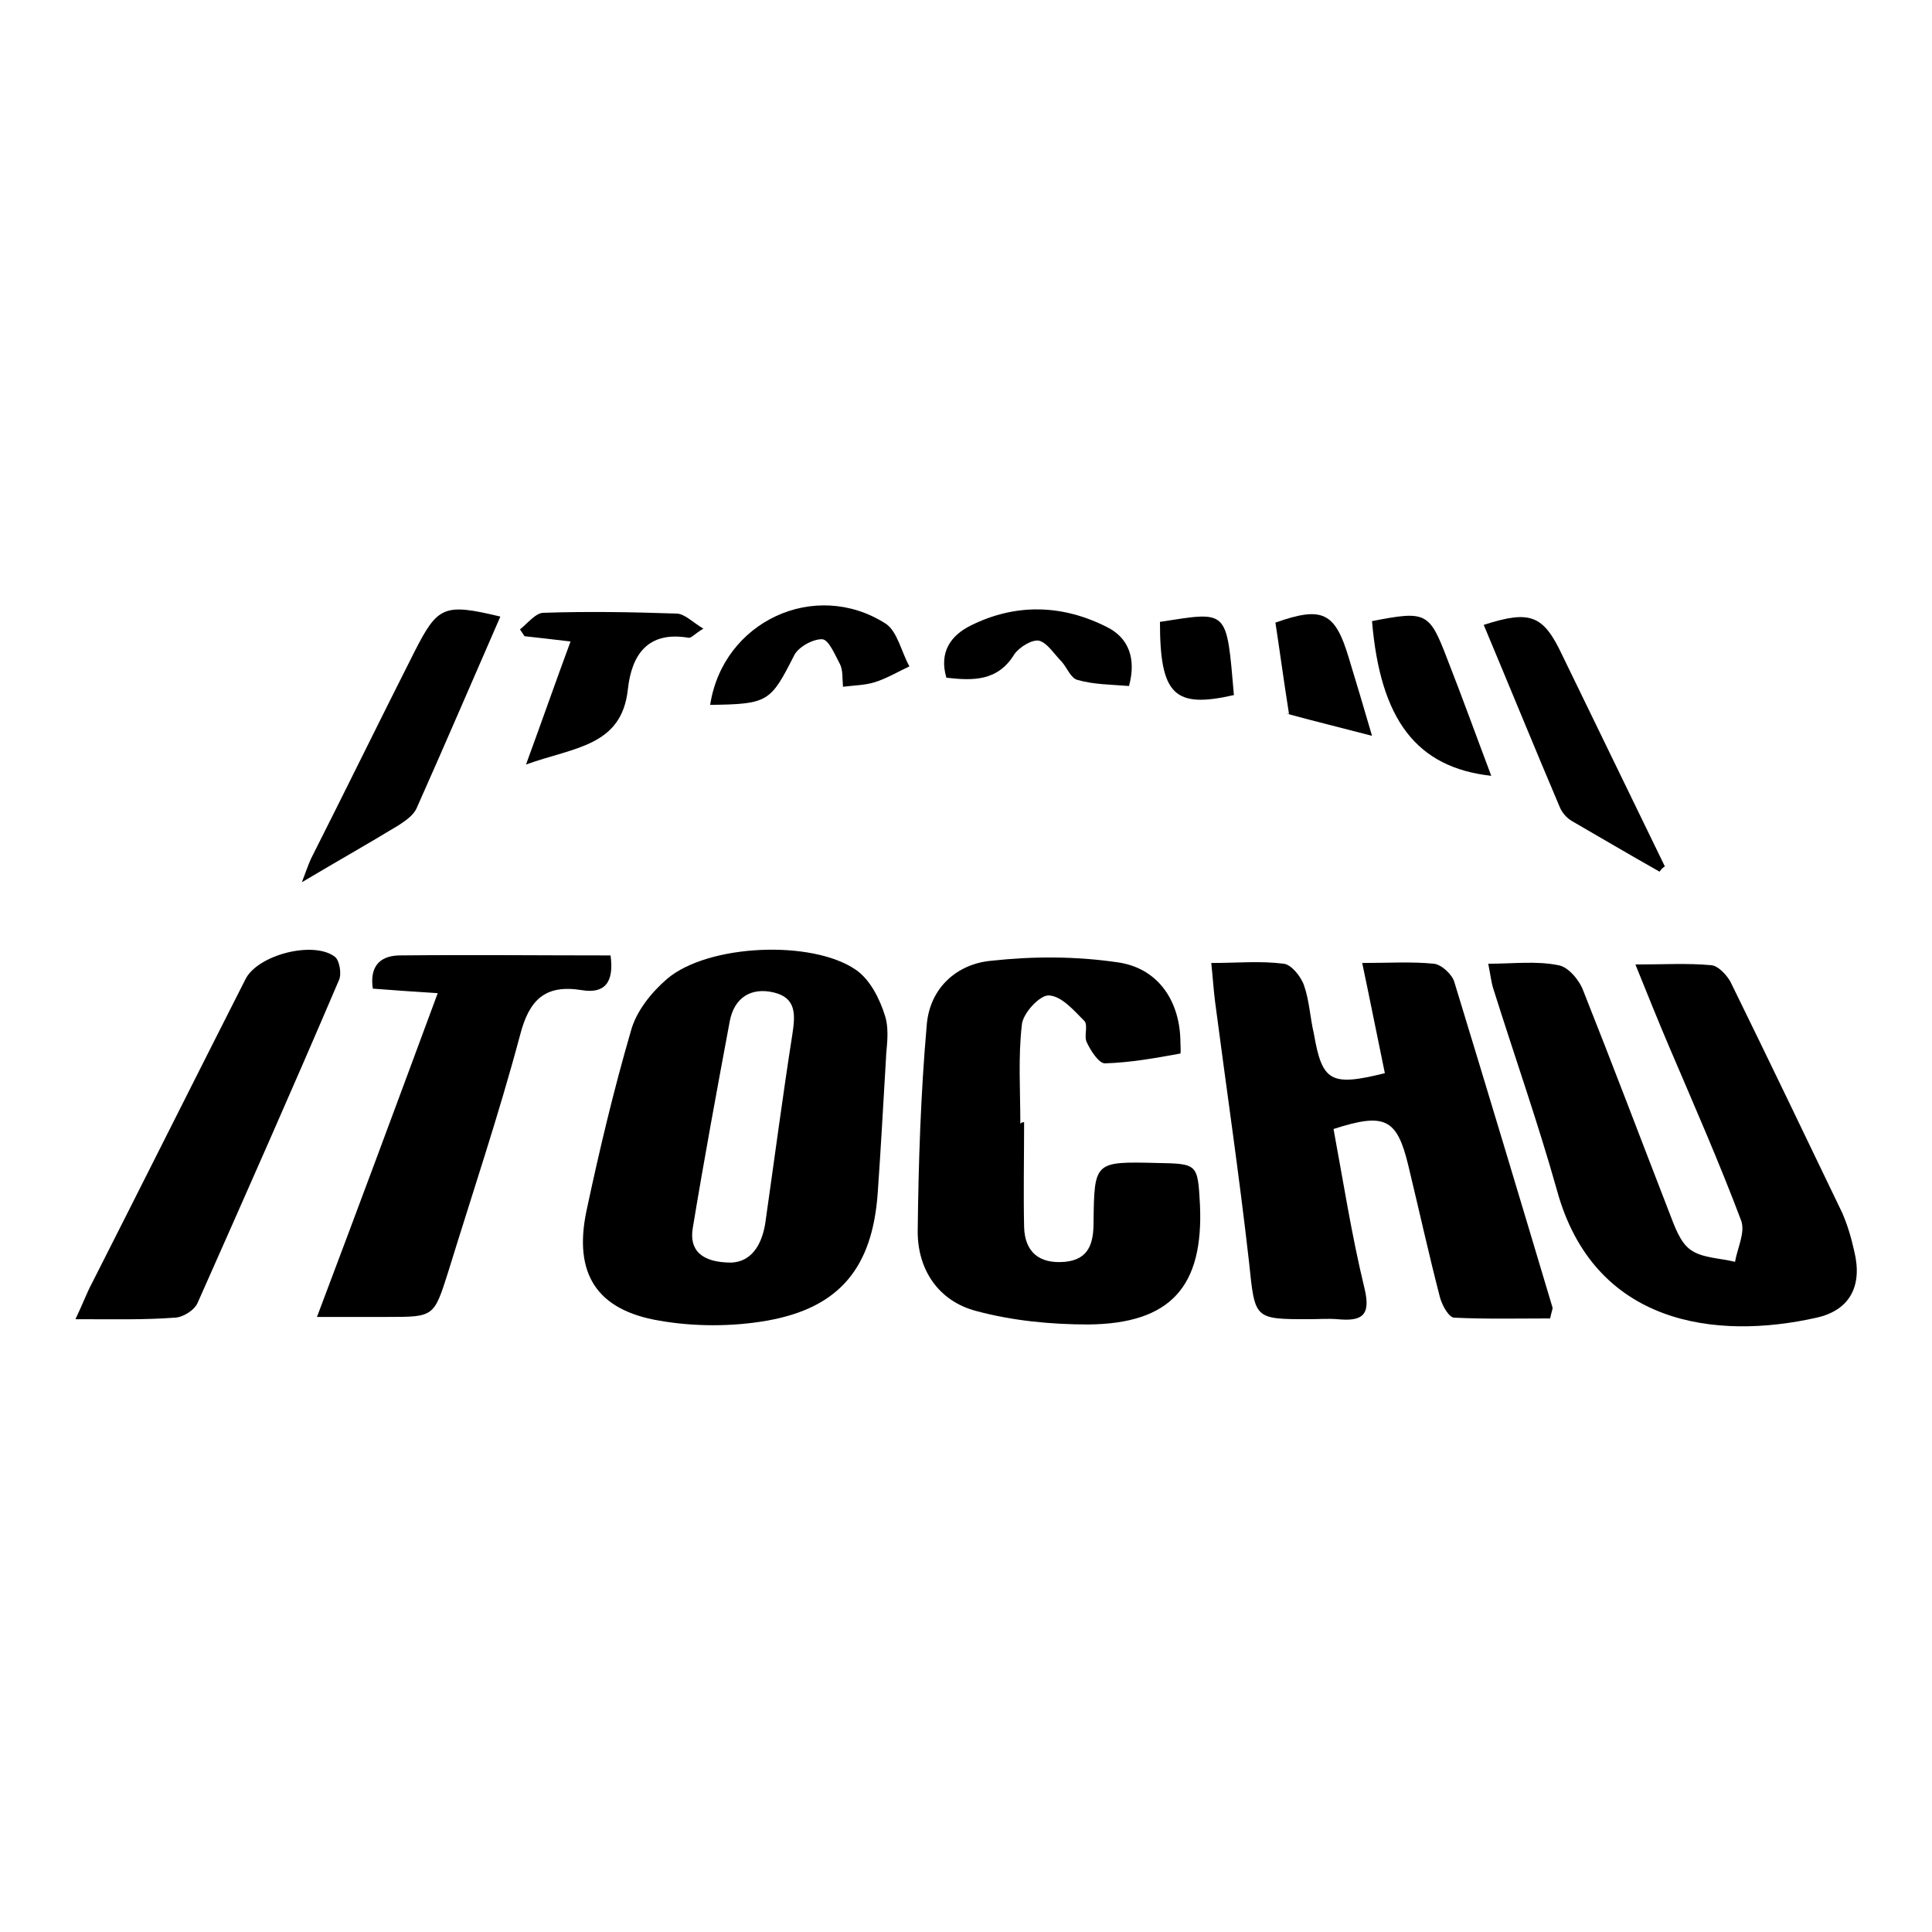
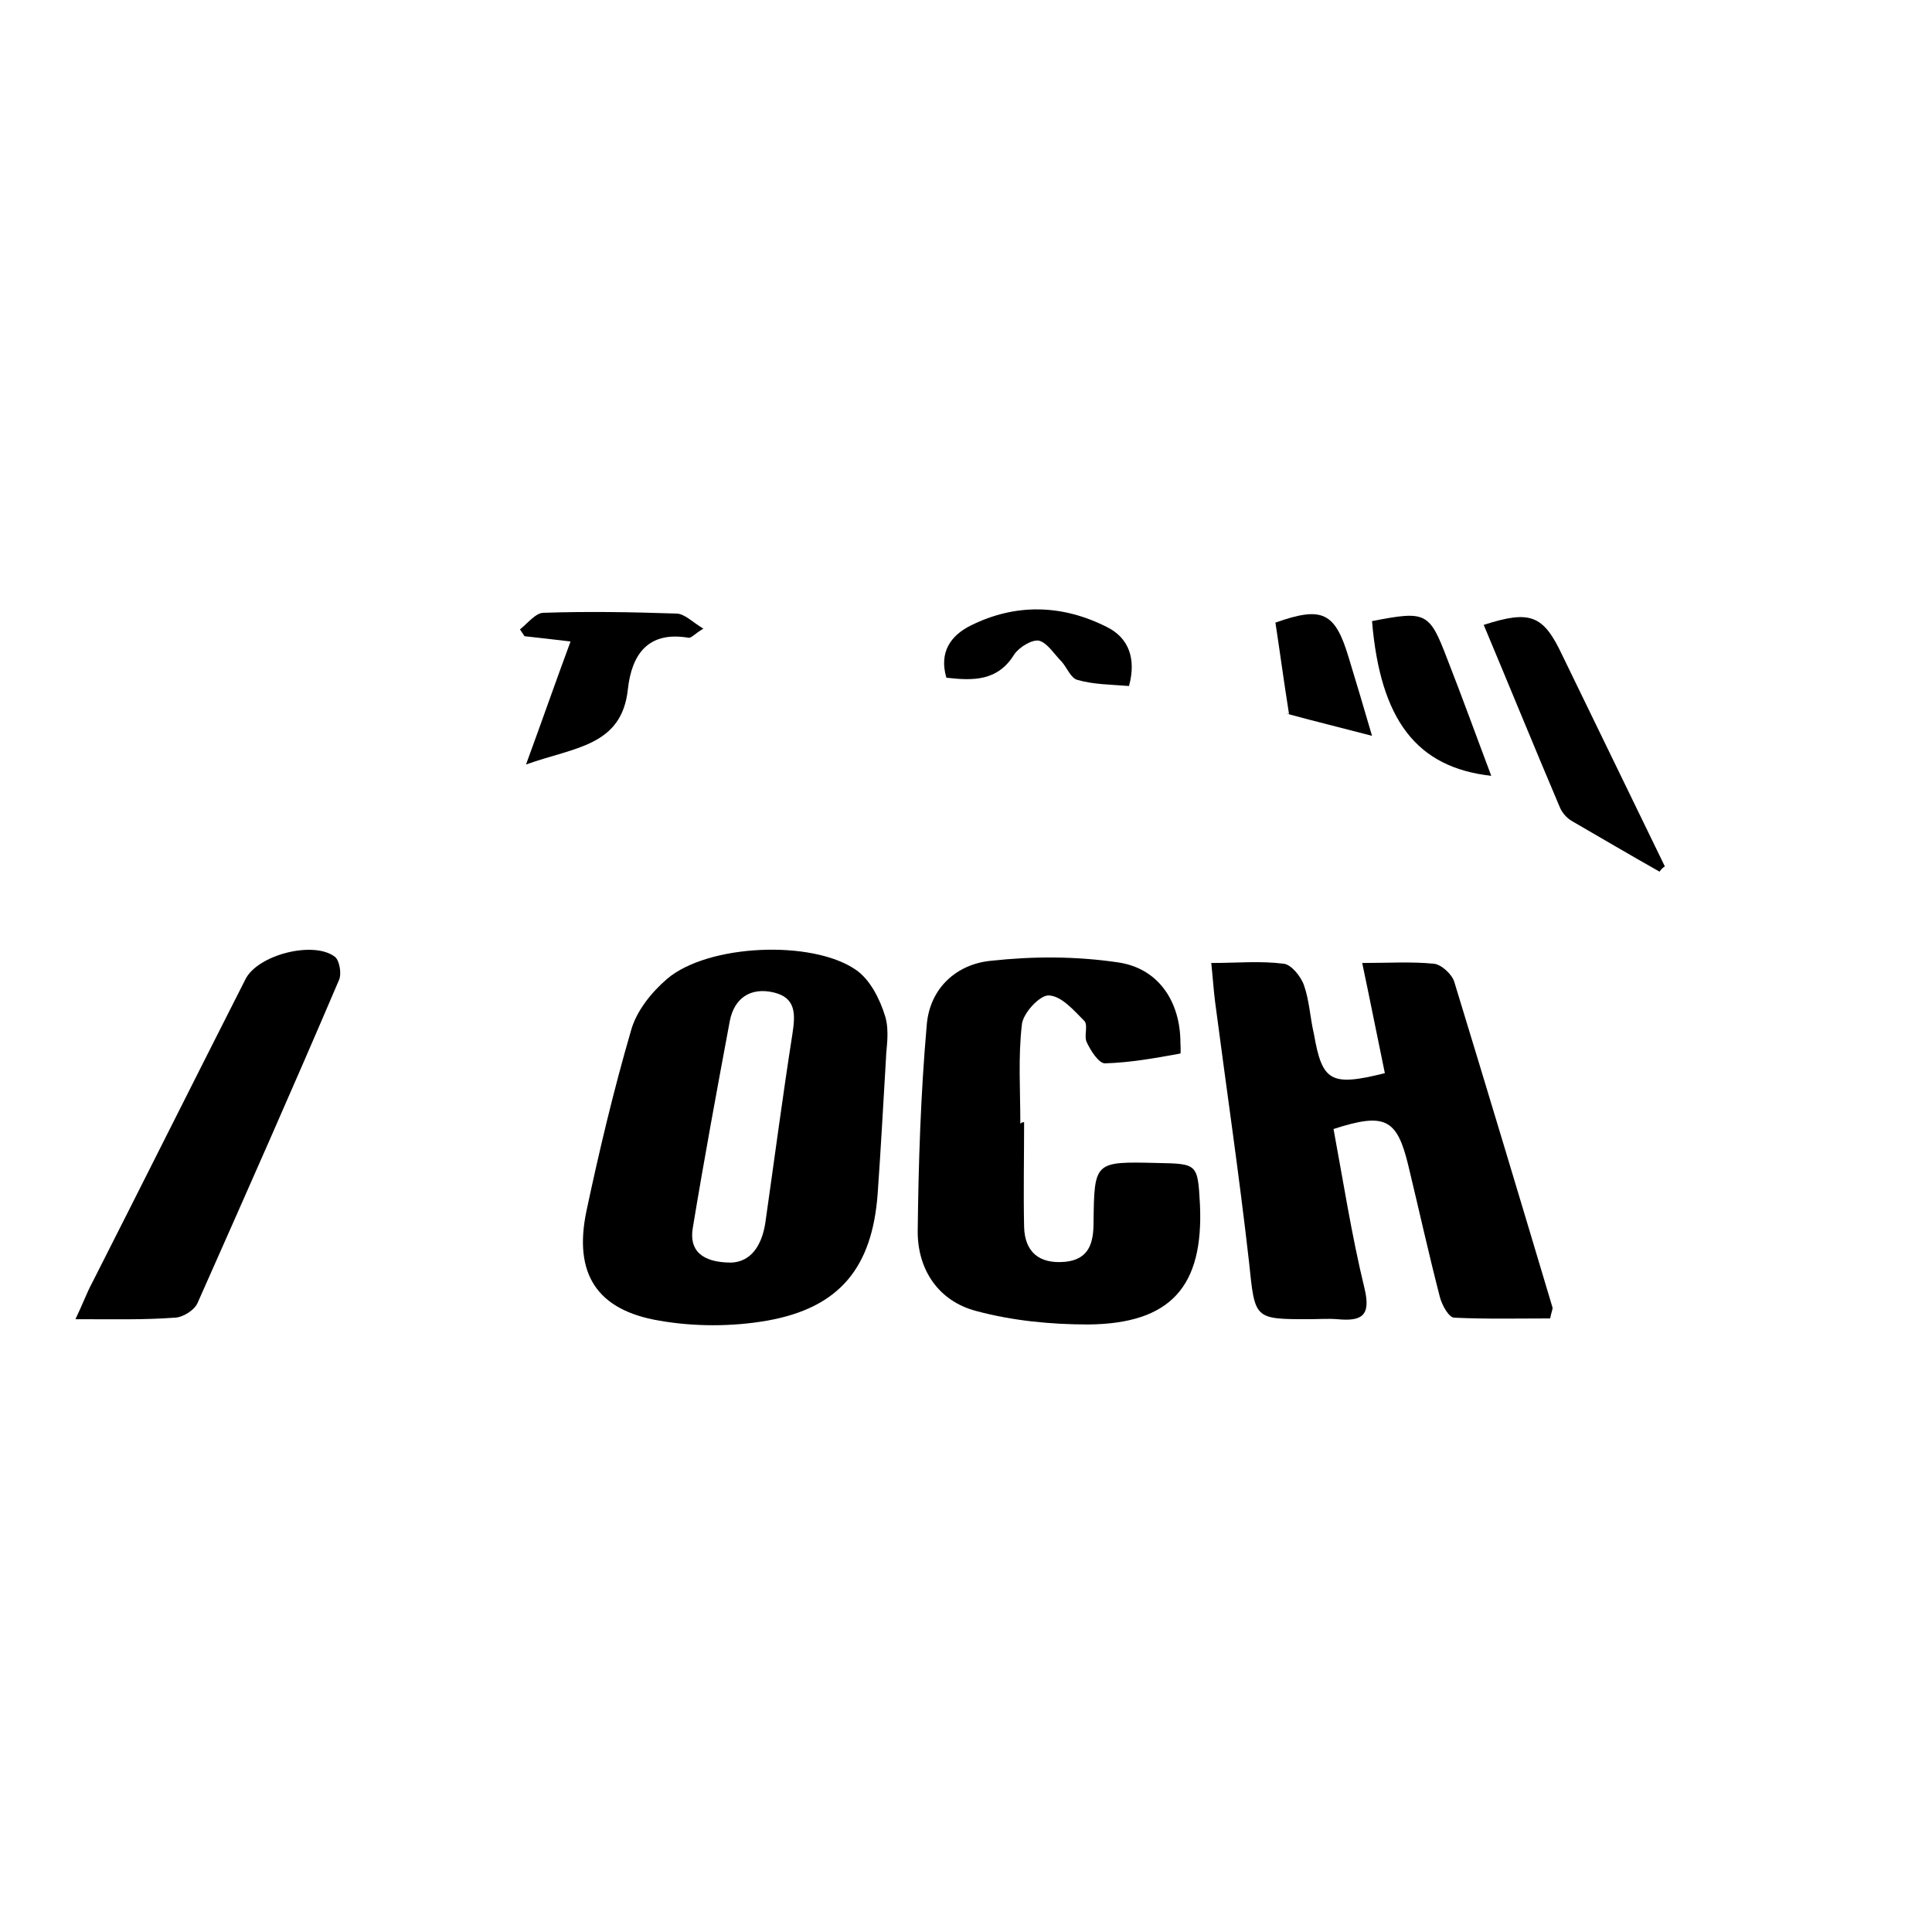
<svg xmlns="http://www.w3.org/2000/svg" version="1.1" x="0px" y="0px" viewBox="0 0 256 256" enable-background="new 0 0 256 256" xml:space="preserve">
  <g>
    <g>
      <path fill="#000000" d="M117.4,140.2c-0.4,6.7-0.7,12.3-1.1,17.9c-0.7,9.8-5,15.2-14.7,16.9c-4.6,0.8-9.6,0.8-14.2,0c-8.4-1.4-11.4-6.3-9.7-14.5c1.7-8,3.6-16,5.9-23.9c0.7-2.6,2.7-5.1,4.8-6.9c5.4-4.6,19.2-5.2,25-1.2c1.9,1.3,3.2,3.9,3.9,6.2C117.9,136.7,117.4,139.1,117.4,140.2z M96.9,167.3c2.5-0.1,4-2.1,4.5-5.2c1.2-8.4,2.3-16.8,3.6-25.1c0.4-2.6,0.5-4.8-2.5-5.5c-3-0.7-5.2,0.7-5.8,3.8c-1.7,9.1-3.4,18.3-4.9,27.4C91.3,165.6,92.9,167.3,96.9,167.3z" />
      <path fill="#000000" d="M183.5,142.2c-1-4.8-1.9-9.4-3-14.6c3.5,0,6.5-0.2,9.5,0.1c1,0.1,2.4,1.4,2.7,2.4c4.4,14.4,8.7,28.7,13,43.1c0.1,0.2-0.1,0.5-0.3,1.5c-4.1,0-8.4,0.1-12.7-0.1c-0.7,0-1.6-1.6-1.9-2.7c-1.5-5.8-2.8-11.7-4.2-17.5c-1.5-6.2-3.1-7-9.9-4.8c1.3,7,2.4,14.1,4.1,21.1c0.9,3.7-0.4,4.4-3.6,4.1c-1.2-0.1-2.5,0-3.7,0c-7.4,0-7.2,0-8-7.6c-1.3-11.5-3-23-4.5-34.5c-0.2-1.6-0.3-3.2-0.5-5.1c3.4,0,6.5-0.3,9.6,0.1c1,0.1,2.3,1.7,2.7,2.9c0.7,2,0.8,4.3,1.3,6.4C175.2,143.3,176.3,144,183.5,142.2z" />
-       <path fill="#000000" d="M197.2,127.7c3.3,0,6.4-0.4,9.3,0.2c1.3,0.2,2.8,2,3.3,3.4c3.9,9.8,7.6,19.6,11.4,29.4c0.7,1.8,1.4,3.9,2.8,4.9c1.5,1.1,3.9,1.1,5.9,1.6c0.3-1.8,1.4-3.9,0.8-5.5c-2.9-7.7-6.2-15.2-9.4-22.7c-1.5-3.5-2.9-7-4.6-11.2c3.7,0,6.9-0.2,10.1,0.1c0.9,0.1,2,1.3,2.5,2.2c5,10.2,9.9,20.4,14.8,30.6c0.7,1.6,1.2,3.3,1.6,5.1c1.1,4.5-0.5,7.8-5,8.8c-13.3,3-29.5,1-34.4-16.9c-2.5-8.9-5.6-17.7-8.4-26.6C197.6,130.2,197.5,129.2,197.2,127.7z" />
      <path fill="#000000" d="M135.7,148.7c0,4.6-0.1,9.3,0,13.9c0.1,3.3,2,4.9,5.4,4.6c3.2-0.3,3.8-2.5,3.8-5.2c0.1-8.1,0.1-8.1,8.4-7.9c5.4,0.1,5.4,0.1,5.7,5.5c0.5,10.9-3.9,15.8-14.8,15.9c-5,0-10.1-0.5-14.9-1.8c-4.9-1.3-7.7-5.4-7.7-10.5c0.1-9.1,0.4-18.3,1.2-27.4c0.4-4.9,4-8.1,8.6-8.5c5.5-0.6,11.1-0.6,16.6,0.2c5.3,0.7,8.2,4.9,8.4,10.1c0,0.7,0.1,1.9,0,2c-3.3,0.6-6.6,1.2-10,1.3c-0.8,0-1.9-1.7-2.4-2.8c-0.4-0.8,0.2-2.2-0.3-2.8c-1.4-1.4-3-3.3-4.7-3.4c-1.2-0.1-3.5,2.4-3.6,3.9c-0.5,4.3-0.2,8.7-0.2,13.1C135.4,148.7,135.5,148.7,135.7,148.7z" />
-       <path fill="#000000" d="M58,131.6c-3.3-0.2-5.9-0.4-8.6-0.6c-0.4-2.7,0.7-4.3,3.4-4.4c9.4-0.1,18.8,0,28.1,0c0.5,3.6-0.8,5.1-3.8,4.6c-4.9-0.8-7,1.3-8.2,6c-2.8,10.5-6.3,20.9-9.5,31.3c-1.9,6-1.9,6-8,6c-2.8,0-5.7,0-9.4,0C47.4,160.2,52.6,146.2,58,131.6z" />
      <path fill="#000000" d="M10,174.8c1-2.1,1.5-3.5,2.2-4.8c6.8-13.4,13.5-26.8,20.3-40.2c1.6-3.3,9.1-5.2,11.9-3c0.6,0.5,0.9,2.3,0.5,3.1c-6.1,14.3-12.4,28.5-18.7,42.7c-0.4,1-2,2-3.1,2C19.1,174.9,15,174.8,10,174.8z" />
-       <path fill="#000000" d="M66.3,81.7c-3.8,8.7-7.4,17.1-11.1,25.4c-0.4,0.9-1.4,1.6-2.3,2.2c-4.1,2.5-8.2,4.8-12.9,7.6c0.5-1.3,0.8-2.2,1.2-3.1c4.6-9.1,9.1-18.3,13.7-27.4C58,80.3,58.8,79.9,66.3,81.7z" />
      <path fill="#000000" d="M219.9,115.5c-3.9-2.2-7.8-4.5-11.6-6.7c-0.7-0.4-1.3-1.1-1.6-1.8c-3.4-8-6.7-16.1-10.1-24.2c6.2-2,7.9-1.3,10.4,4c4.5,9.3,9.1,18.7,13.6,28C220.3,115,220.1,115.2,219.9,115.5z" />
      <path fill="#000000" d="M69.7,101.3c2.2-6,3.9-10.9,5.9-16.3c-2.5-0.3-4.3-0.5-6.1-0.7c-0.2-0.3-0.4-0.6-0.6-0.9c1-0.8,2.1-2.2,3.1-2.2c5.9-0.2,11.7-0.1,17.6,0.1c1.1,0,2.1,1.1,3.6,2c-1.2,0.7-1.6,1.3-2,1.2c-5.4-0.9-7.5,2.3-8,6.8C82.4,98.9,76.1,99,69.7,101.3z" />
-       <path fill="#000000" d="M94.1,93.4c1.7-11.1,13.9-16.7,23.2-10.8c1.6,1,2.1,3.7,3.2,5.7c-1.5,0.7-3,1.6-4.6,2.1c-1.3,0.4-2.6,0.4-4.2,0.6c-0.1-1.2,0-2.2-0.4-3c-0.7-1.3-1.5-3.3-2.4-3.3c-1.3,0-3.2,1.1-3.7,2.2C102.1,93,101.8,93.3,94.1,93.4z" />
      <path fill="#000000" d="M181.8,82.3c7.2-1.4,7.6-1.2,10,5.1c2,5.1,3.8,10.1,5.8,15.4C187.7,101.7,182.9,95.4,181.8,82.3z" />
      <path fill="#000000" d="M149.6,90.9c-2.5-0.2-4.7-0.2-6.8-0.8c-0.9-0.2-1.4-1.6-2.1-2.4c-1-1-1.9-2.5-3-2.8c-0.9-0.2-2.6,0.8-3.3,1.8c-2.2,3.6-5.5,3.5-9,3.1c-1-3.4,0.6-5.6,3.2-6.9c6-3,12.2-2.8,18.1,0.2C149.5,84.5,150.6,87.2,149.6,90.9z" />
      <path fill="#000000" d="M181.8,97.5c-4.2-1.1-7.5-1.9-10.8-2.8c-0.4-0.1-0.7-0.3-0.2-0.1c-0.7-4.4-1.2-8.2-1.8-12.1c6.2-2.2,7.9-1.4,9.7,4.6C179.7,90.4,180.7,93.7,181.8,97.5z" />
-       <path fill="#000000" d="M163.5,92.1c-7.9,1.8-9.8,0-9.8-9.7C162.8,81,162.5,80.6,163.5,92.1z" />
    </g>
  </g>
</svg>